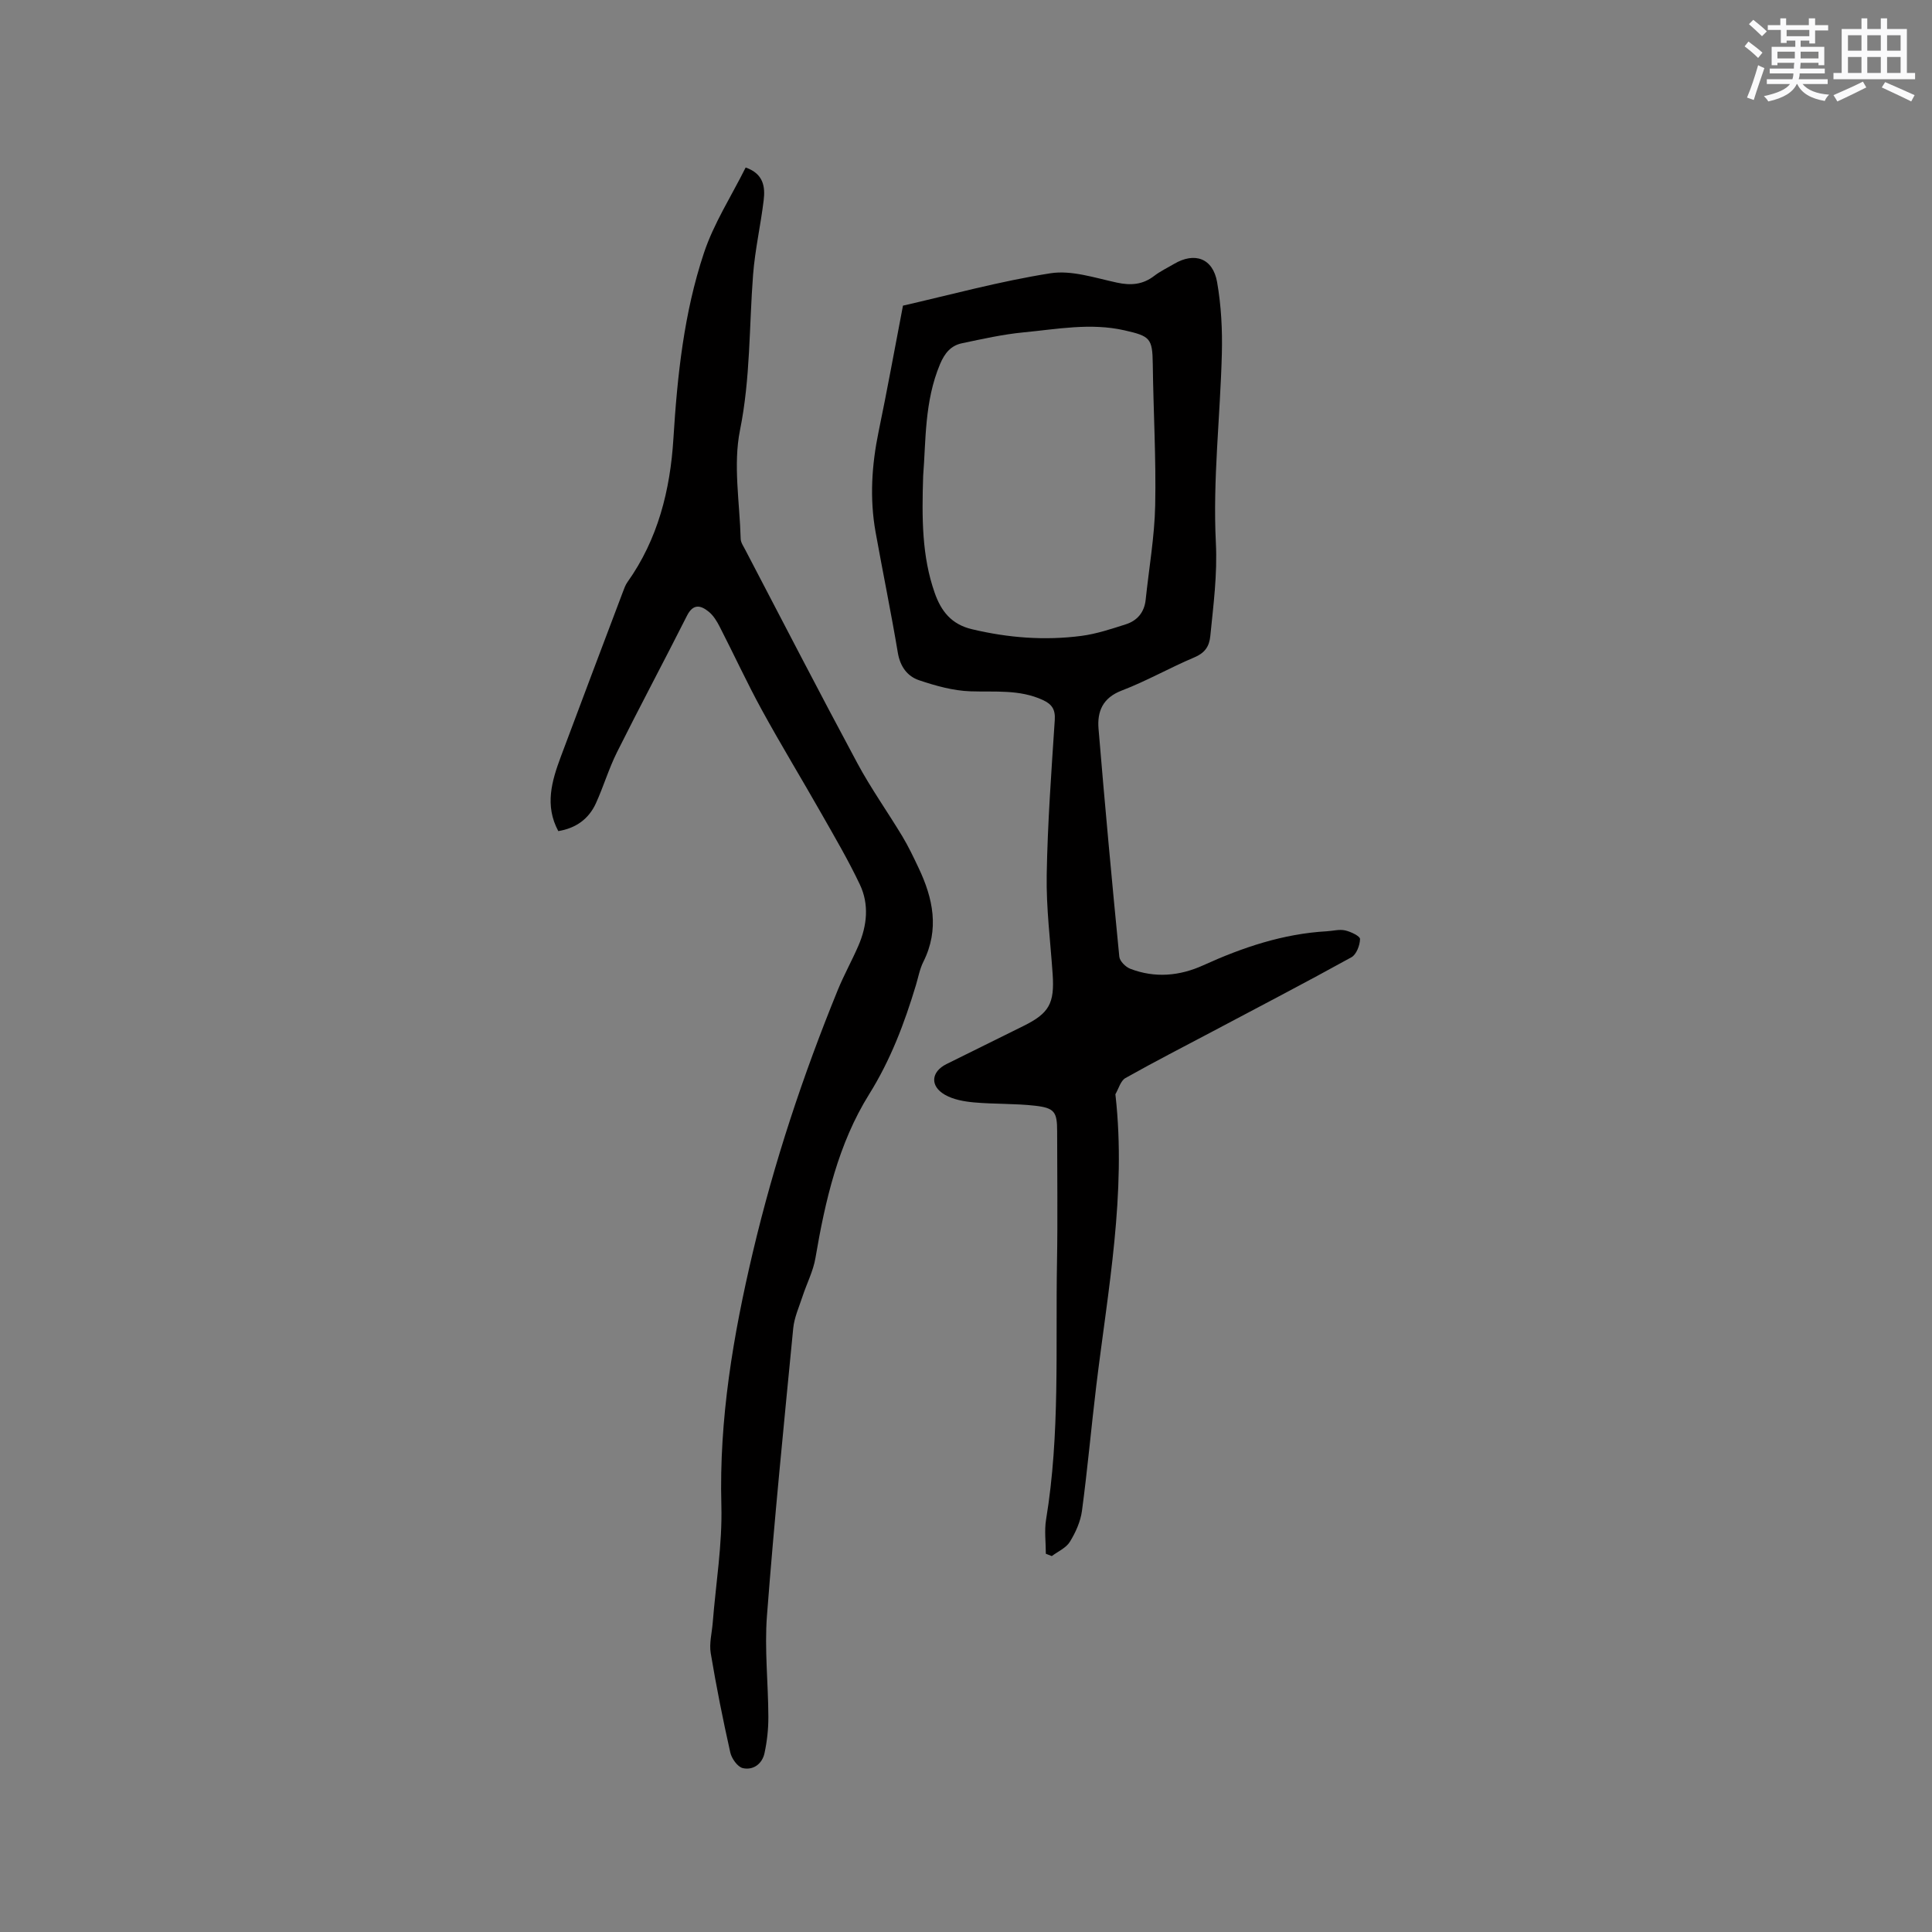
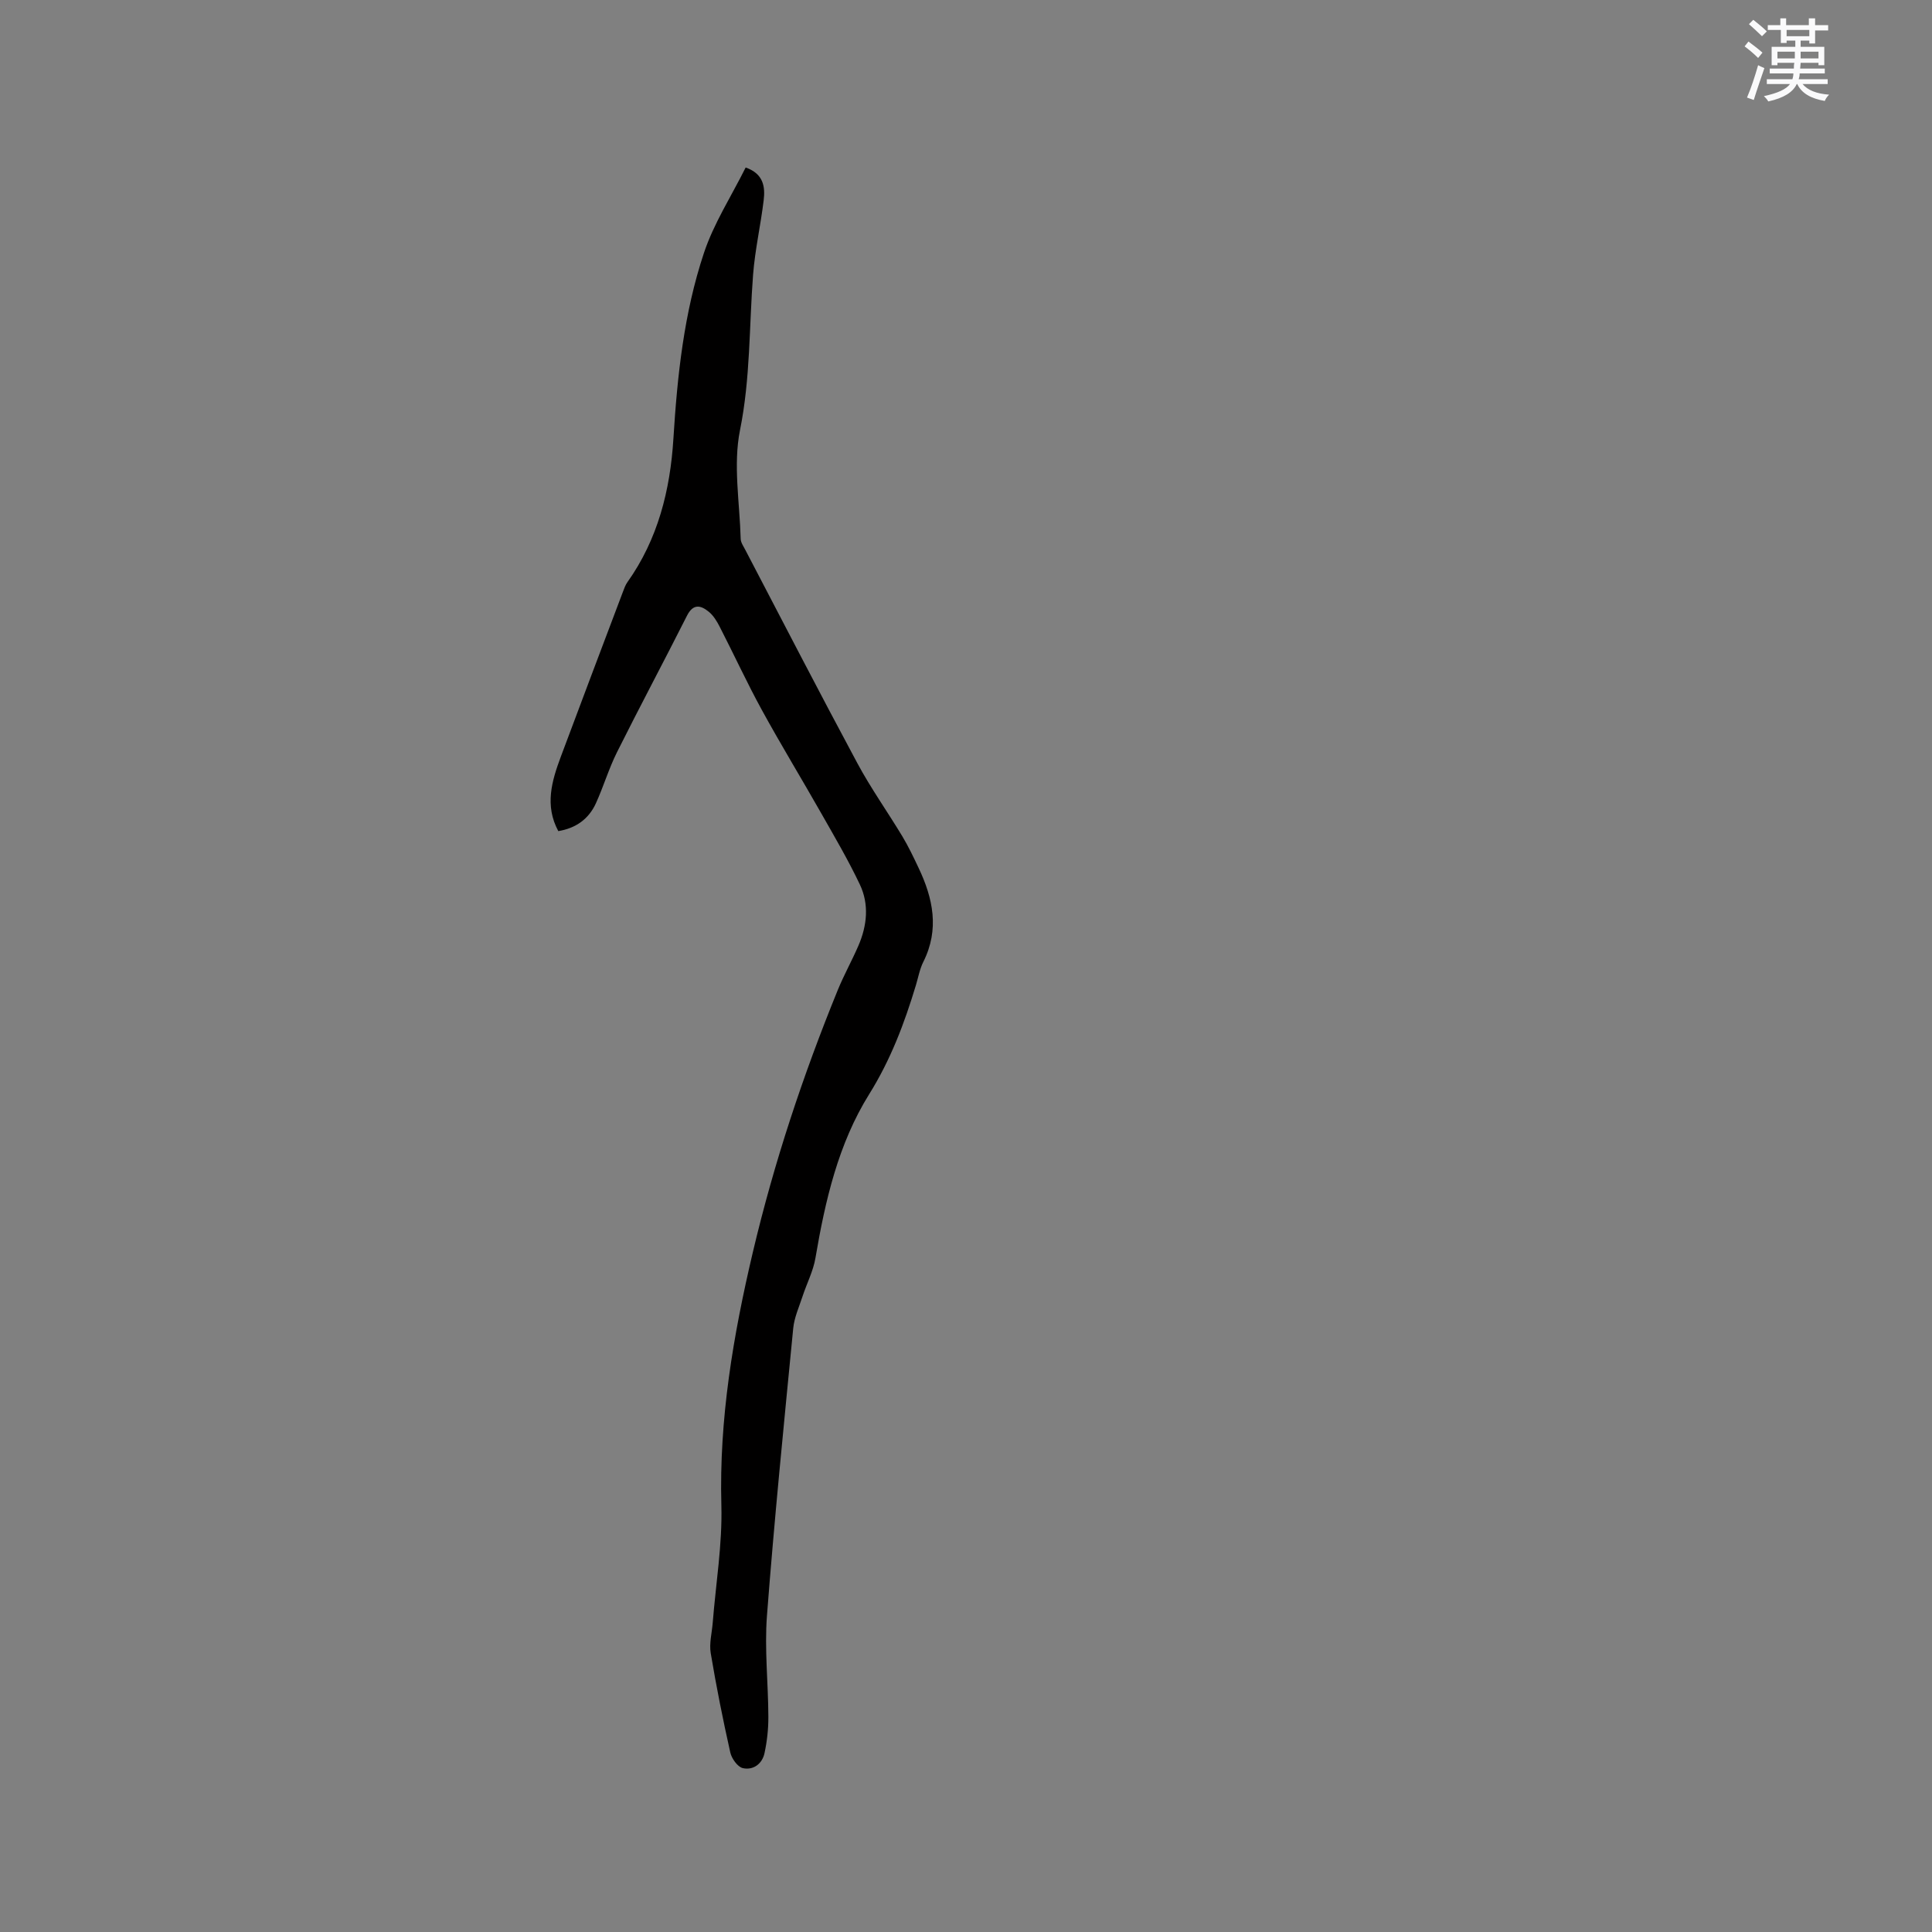
<svg xmlns="http://www.w3.org/2000/svg" enable-background="new 0 0 400 400" viewBox="0 0 400 400">
  <rect x="0" y="0" width="400" height="400" fill="#808080" stroke="none" />
-   <path d="m186.95 63.28c9.66-2.2 19.99-5.04 30.52-6.7 4.38-.69 9.21.95 13.76 1.93 2.92.63 5.37.43 7.75-1.4 1.25-.96 2.71-1.65 4.08-2.46 4.28-2.53 8.06-1.2 8.93 3.77.85 4.86 1.11 9.9.98 14.85-.34 13.03-1.89 26.1-1.24 39.06.33 6.66-.51 12.92-1.15 19.36-.22 2.2-1.16 3.51-3.32 4.42-5.07 2.14-9.89 4.9-15.02 6.86-3.95 1.51-5.1 4.34-4.8 7.93 1.31 15.74 2.76 31.46 4.3 47.17.09.92 1.3 2.13 2.26 2.5 5.11 1.97 10.22 1.51 15.13-.72 8.16-3.71 16.54-6.53 25.57-7.04 1.27-.07 2.6-.45 3.79-.18 1.17.26 3.11 1.19 3.09 1.79-.03 1.3-.75 3.2-1.78 3.77-9.45 5.22-19.04 10.21-28.58 15.27-6.08 3.22-12.21 6.36-18.21 9.74-1 .56-1.4 2.18-2.06 3.32-.04.08 0 .21.01.31 2.26 20.27-1.57 40.14-3.99 60.1-1.04 8.62-1.81 17.27-2.96 25.87-.3 2.23-1.32 4.49-2.51 6.42-.78 1.27-2.46 1.99-3.74 2.95-.41-.16-.82-.32-1.23-.48 0-2.37-.33-4.79.05-7.09 2.92-17.69 1.94-35.53 2.26-53.32.16-9.01.03-18.03.03-27.04 0-3.99-.51-4.85-4.55-5.31-4.2-.48-8.46-.31-12.68-.69-2.05-.19-4.27-.58-6.02-1.59-3.13-1.8-2.85-4.75.33-6.34 5.31-2.64 10.63-5.26 15.94-7.89 5.34-2.64 6.46-4.68 6.05-10.74-.47-6.85-1.35-13.71-1.23-20.55.18-10.7.97-21.39 1.67-32.08.14-2.19-.61-3.26-2.47-4.12-4.83-2.23-9.9-1.63-14.98-1.8-3.58-.12-7.22-1.14-10.66-2.3-2.42-.82-3.9-2.83-4.38-5.67-1.4-8.35-3.11-16.65-4.61-24.99-1.25-6.98-.8-13.91.63-20.83 1.76-8.48 3.3-17 5.04-26.06zm4.18 35.24c-.28 8.81-.27 16.64 2.38 24.2 1.33 3.81 3.46 6.54 7.71 7.55 7.51 1.79 15.07 2.38 22.7 1.38 3.11-.41 6.15-1.43 9.16-2.39 2.38-.76 3.85-2.49 4.12-5.1.68-6.52 1.84-13.04 1.97-19.57.2-9.73-.38-19.47-.5-29.21-.07-5.35-.54-5.78-5.87-6.99-7.02-1.59-13.93-.24-20.86.42-4.29.41-8.55 1.37-12.78 2.26-2.29.48-3.57 2.03-4.54 4.33-3.26 7.76-2.91 15.97-3.49 23.12z" fill="#010000" />
  <path d="m115.59 172.07c-2.86-5.31-1.35-10.38.52-15.4 4.25-11.39 8.56-22.76 12.86-34.14.26-.69.51-1.41.93-2 6.32-8.89 8.86-19.06 9.52-29.69.81-13.06 2.18-26.04 6.32-38.46 2.04-6.14 5.67-11.74 8.64-17.7 3.7 1.29 4.07 3.99 3.73 6.79-.62 5.14-1.79 10.22-2.19 15.37-.83 10.74-.54 21.47-2.71 32.21-1.45 7.2-.06 14.99.14 22.51.02.78.59 1.56.97 2.31 7.7 14.73 15.32 29.51 23.19 44.15 2.8 5.21 6.26 10.07 9.32 15.15 1.25 2.08 2.3 4.29 3.34 6.49 3.02 6.34 4.36 12.76 1 19.47-.75 1.49-1.05 3.21-1.54 4.84-2.38 7.89-5.22 15.43-9.68 22.58-6.39 10.24-9.1 22.02-11.12 33.9-.46 2.73-1.81 5.3-2.68 7.97-.71 2.17-1.7 4.34-1.92 6.57-1.93 19.83-3.92 39.66-5.44 59.52-.53 6.94.27 13.97.29 20.96.01 2.51-.27 5.06-.8 7.51-.48 2.22-2.34 3.58-4.49 3.09-1.08-.25-2.31-1.98-2.59-3.23-1.53-6.81-2.9-13.67-4.05-20.56-.34-2.02.24-4.19.41-6.29.64-8.11 2.01-16.24 1.79-24.33-.48-17.86 2.43-35.09 6.52-52.41 4.4-18.63 10.38-36.62 17.58-54.27 1.28-3.13 2.94-6.1 4.28-9.2 1.79-4.15 2.25-8.54.29-12.66-2.38-5.02-5.21-9.84-7.96-14.68-4.07-7.17-8.37-14.22-12.33-21.45-3.1-5.66-5.8-11.54-8.75-17.28-.57-1.11-1.28-2.27-2.22-3.04-1.67-1.37-3.24-1.75-4.53.81-4.77 9.45-9.76 18.79-14.49 28.26-1.69 3.39-2.78 7.08-4.35 10.54-1.49 3.29-4.17 5.2-7.8 5.79z" fill="#010000" />
  <g fill="#fafafb">
    <path d="m361.2 9.6.8-1c.9.7 1.9 1.4 2.9 2.3l-.9 1.1c-1-1-2-1.8-2.8-2.4zm.5 10.6c.9-2.1 1.6-4.3 2.3-6.7.4.2.8.4 1.3.6-.7 2.1-1.5 4.3-2.2 6.6zm.4-15.2.9-.9c1 .8 2 1.6 2.8 2.4l-1 1c-.9-.9-1.8-1.7-2.7-2.5zm12.5-1.2h1.2v1.4h2.7v1.1h-2.7v2.7h-1.2v-.6h-1.8v1.3h4.9v3.8h-1.2v-.5h-3.7c0 .4-.1.9-.1 1.2h5.1v1h-5.2c0 .5-.1.9-.2 1.2h6v1h-5.2c1.1 1.3 2.9 2 5.5 2.2-.4.4-.7.8-.9 1.3-2.9-.5-4.8-1.6-5.7-3.5h-.1c-.8 1.7-2.7 2.9-5.9 3.6-.2-.4-.6-.8-.9-1.1 2.8-.6 4.6-1.4 5.4-2.5h-4.8v-1h5.3c.1-.3.2-.7.2-1.2h-4.9v-1h5c0-.4 0-.8.1-1.2h-3.5v.5h-1.2v-3.8h4.9v-1.3h-1.8v.5h-1.2v-2.7h-2.7v-1h2.6v-1.4h1.2v1.4h4.7v-1.4zm-6.6 8.3h3.6c0-.4 0-.9 0-1.4h-3.6zm1.9-4.6h4.7v-1.3h-4.7zm6.6 3.2h-3.7v1.4h3.7z" />
-     <path d="m385.3 3.8h1.3v2.2h2.8v-2.2h1.3v2.2h4.1v9.1h1.7v1.3h-16.9v-1.3h1.7v-9.1h4.1v-2.2zm.4 13.1.7 1.2c-1.8.9-3.8 1.9-6 2.9-.2-.4-.5-.8-.8-1.3 2.3-1 4.3-1.9 6.1-2.8zm-3.1-6.4h2.8v-3.2h-2.8zm0 4.6h2.8v-3.3h-2.8zm4-4.6h2.8v-3.2h-2.8zm0 4.6h2.8v-3.3h-2.8zm3.7 1.9c2.1.9 4.1 1.8 6.1 2.7l-.7 1.3c-2.2-1.1-4.2-2-6.1-2.9zm3.2-9.7h-2.8v3.2h2.8zm-2.8 7.8h2.8v-3.3h-2.8z" />
  </g>
</svg>